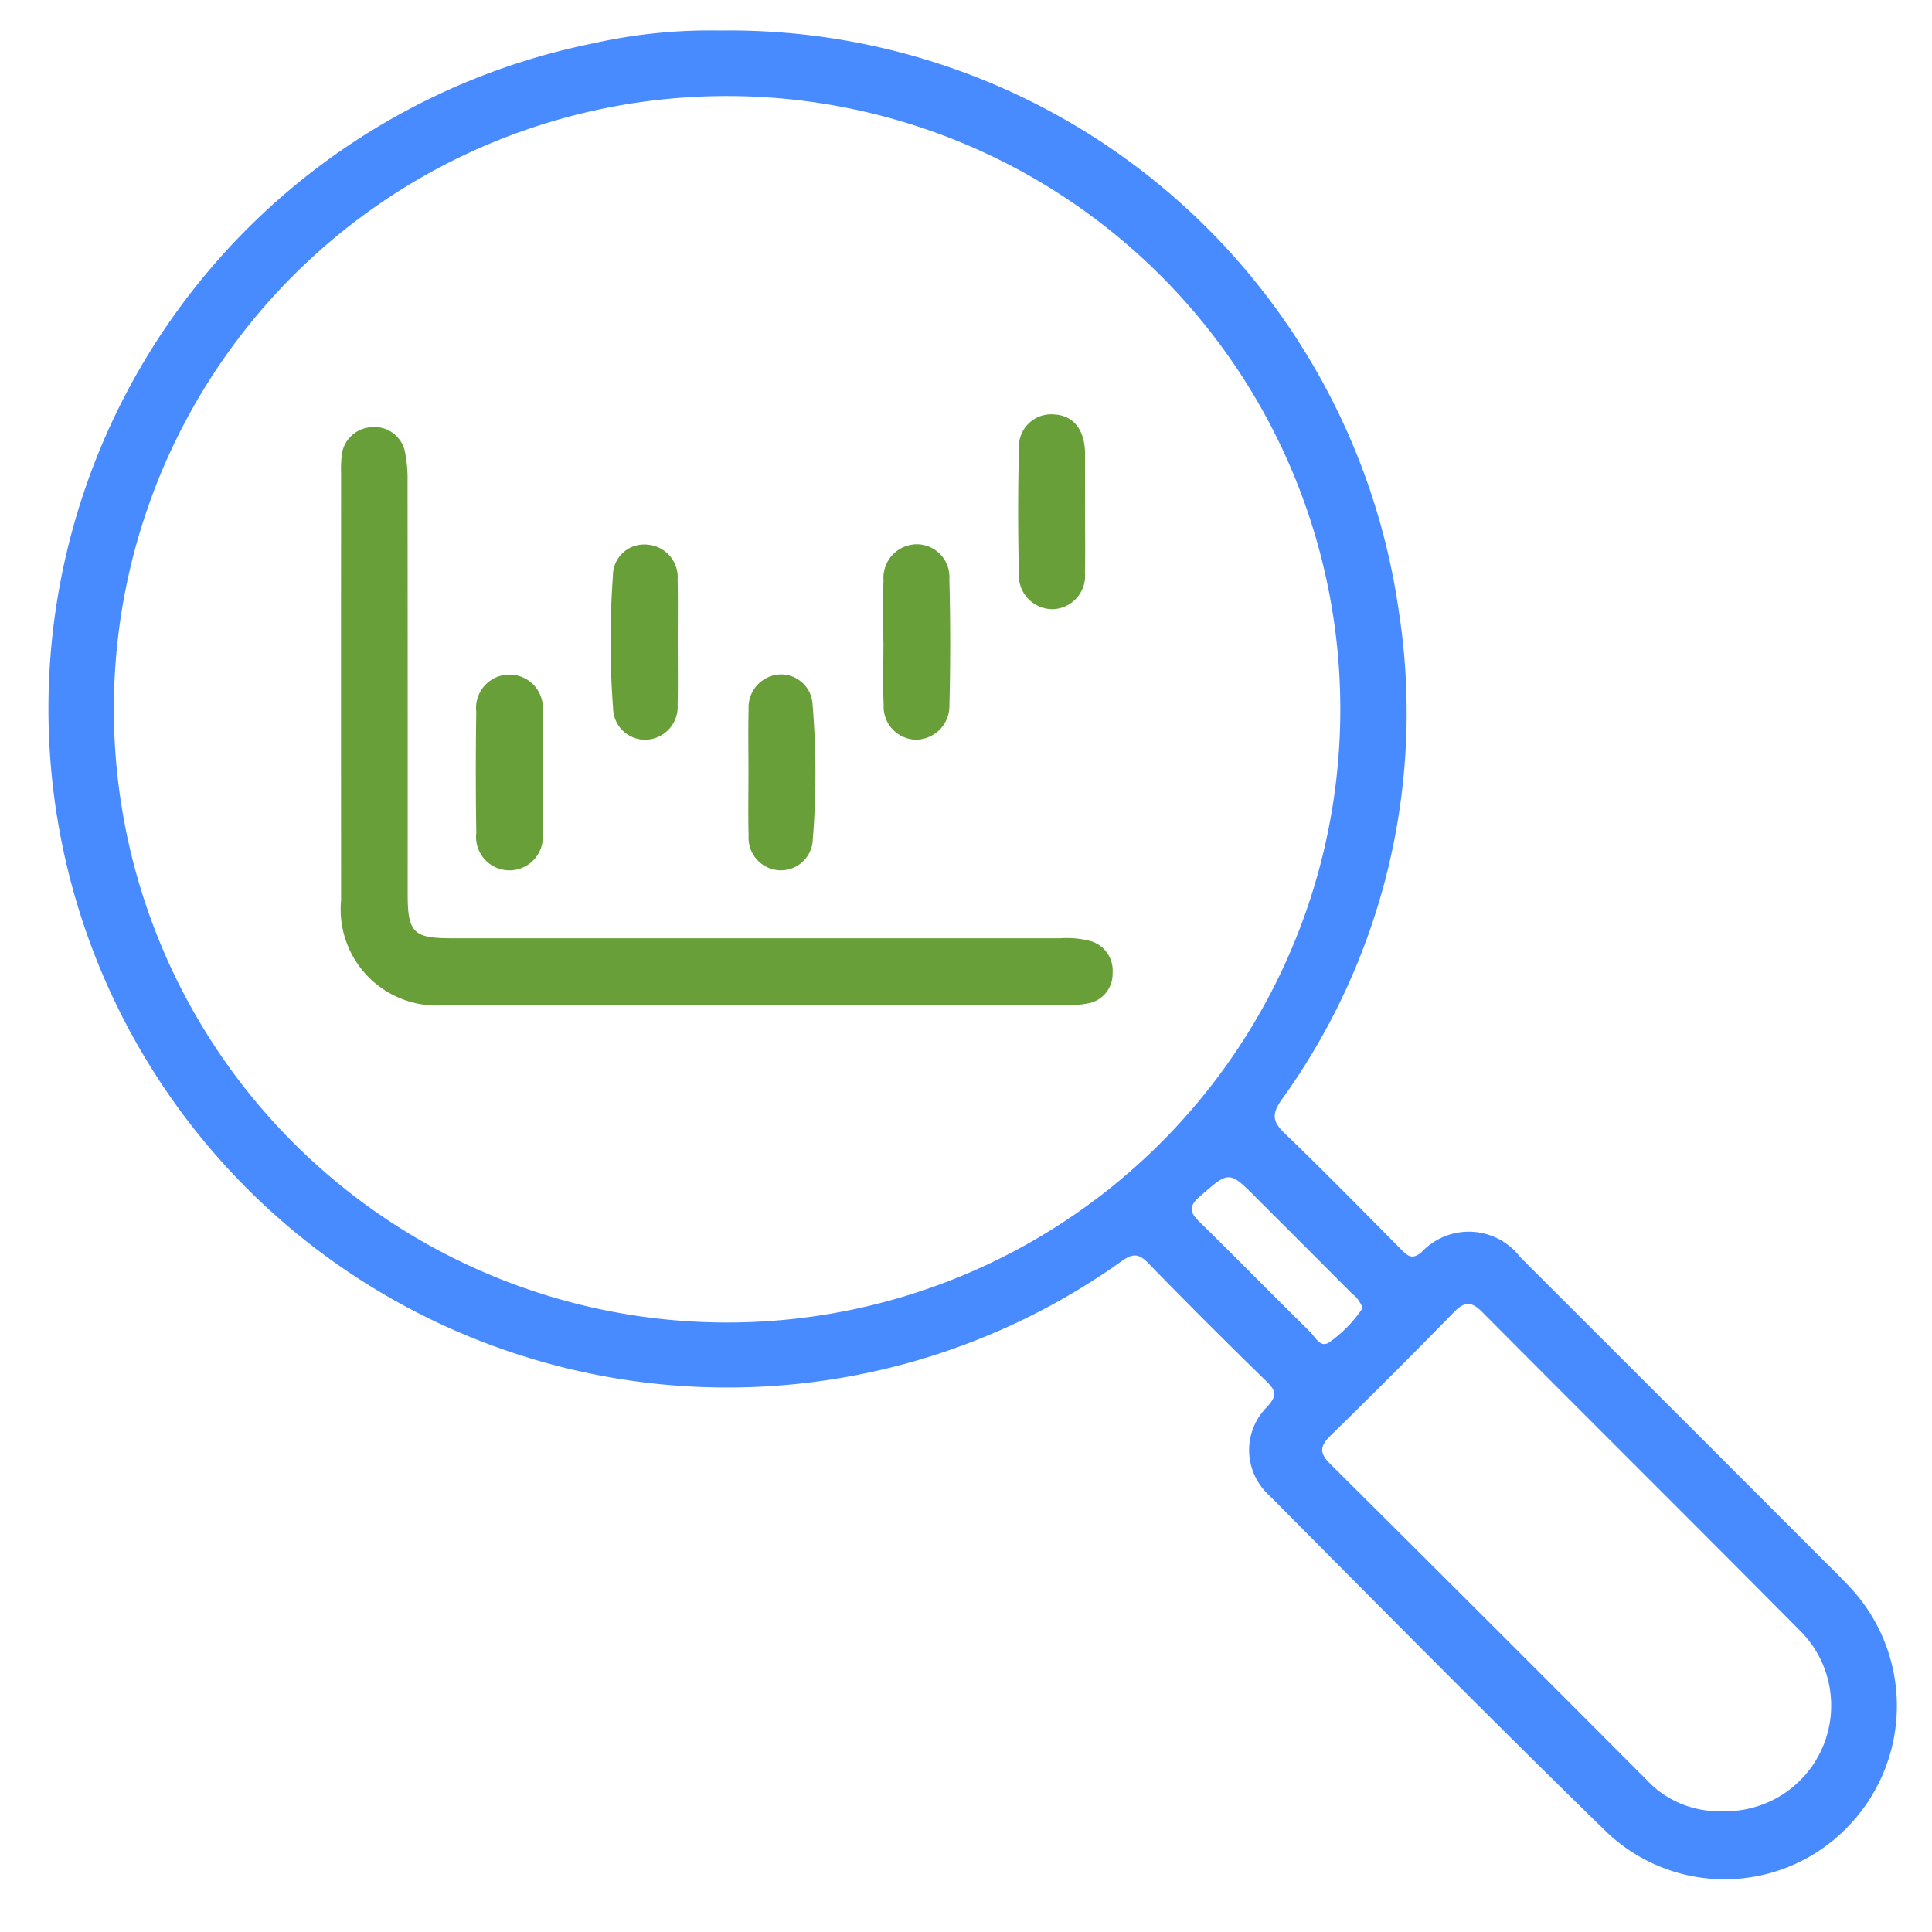
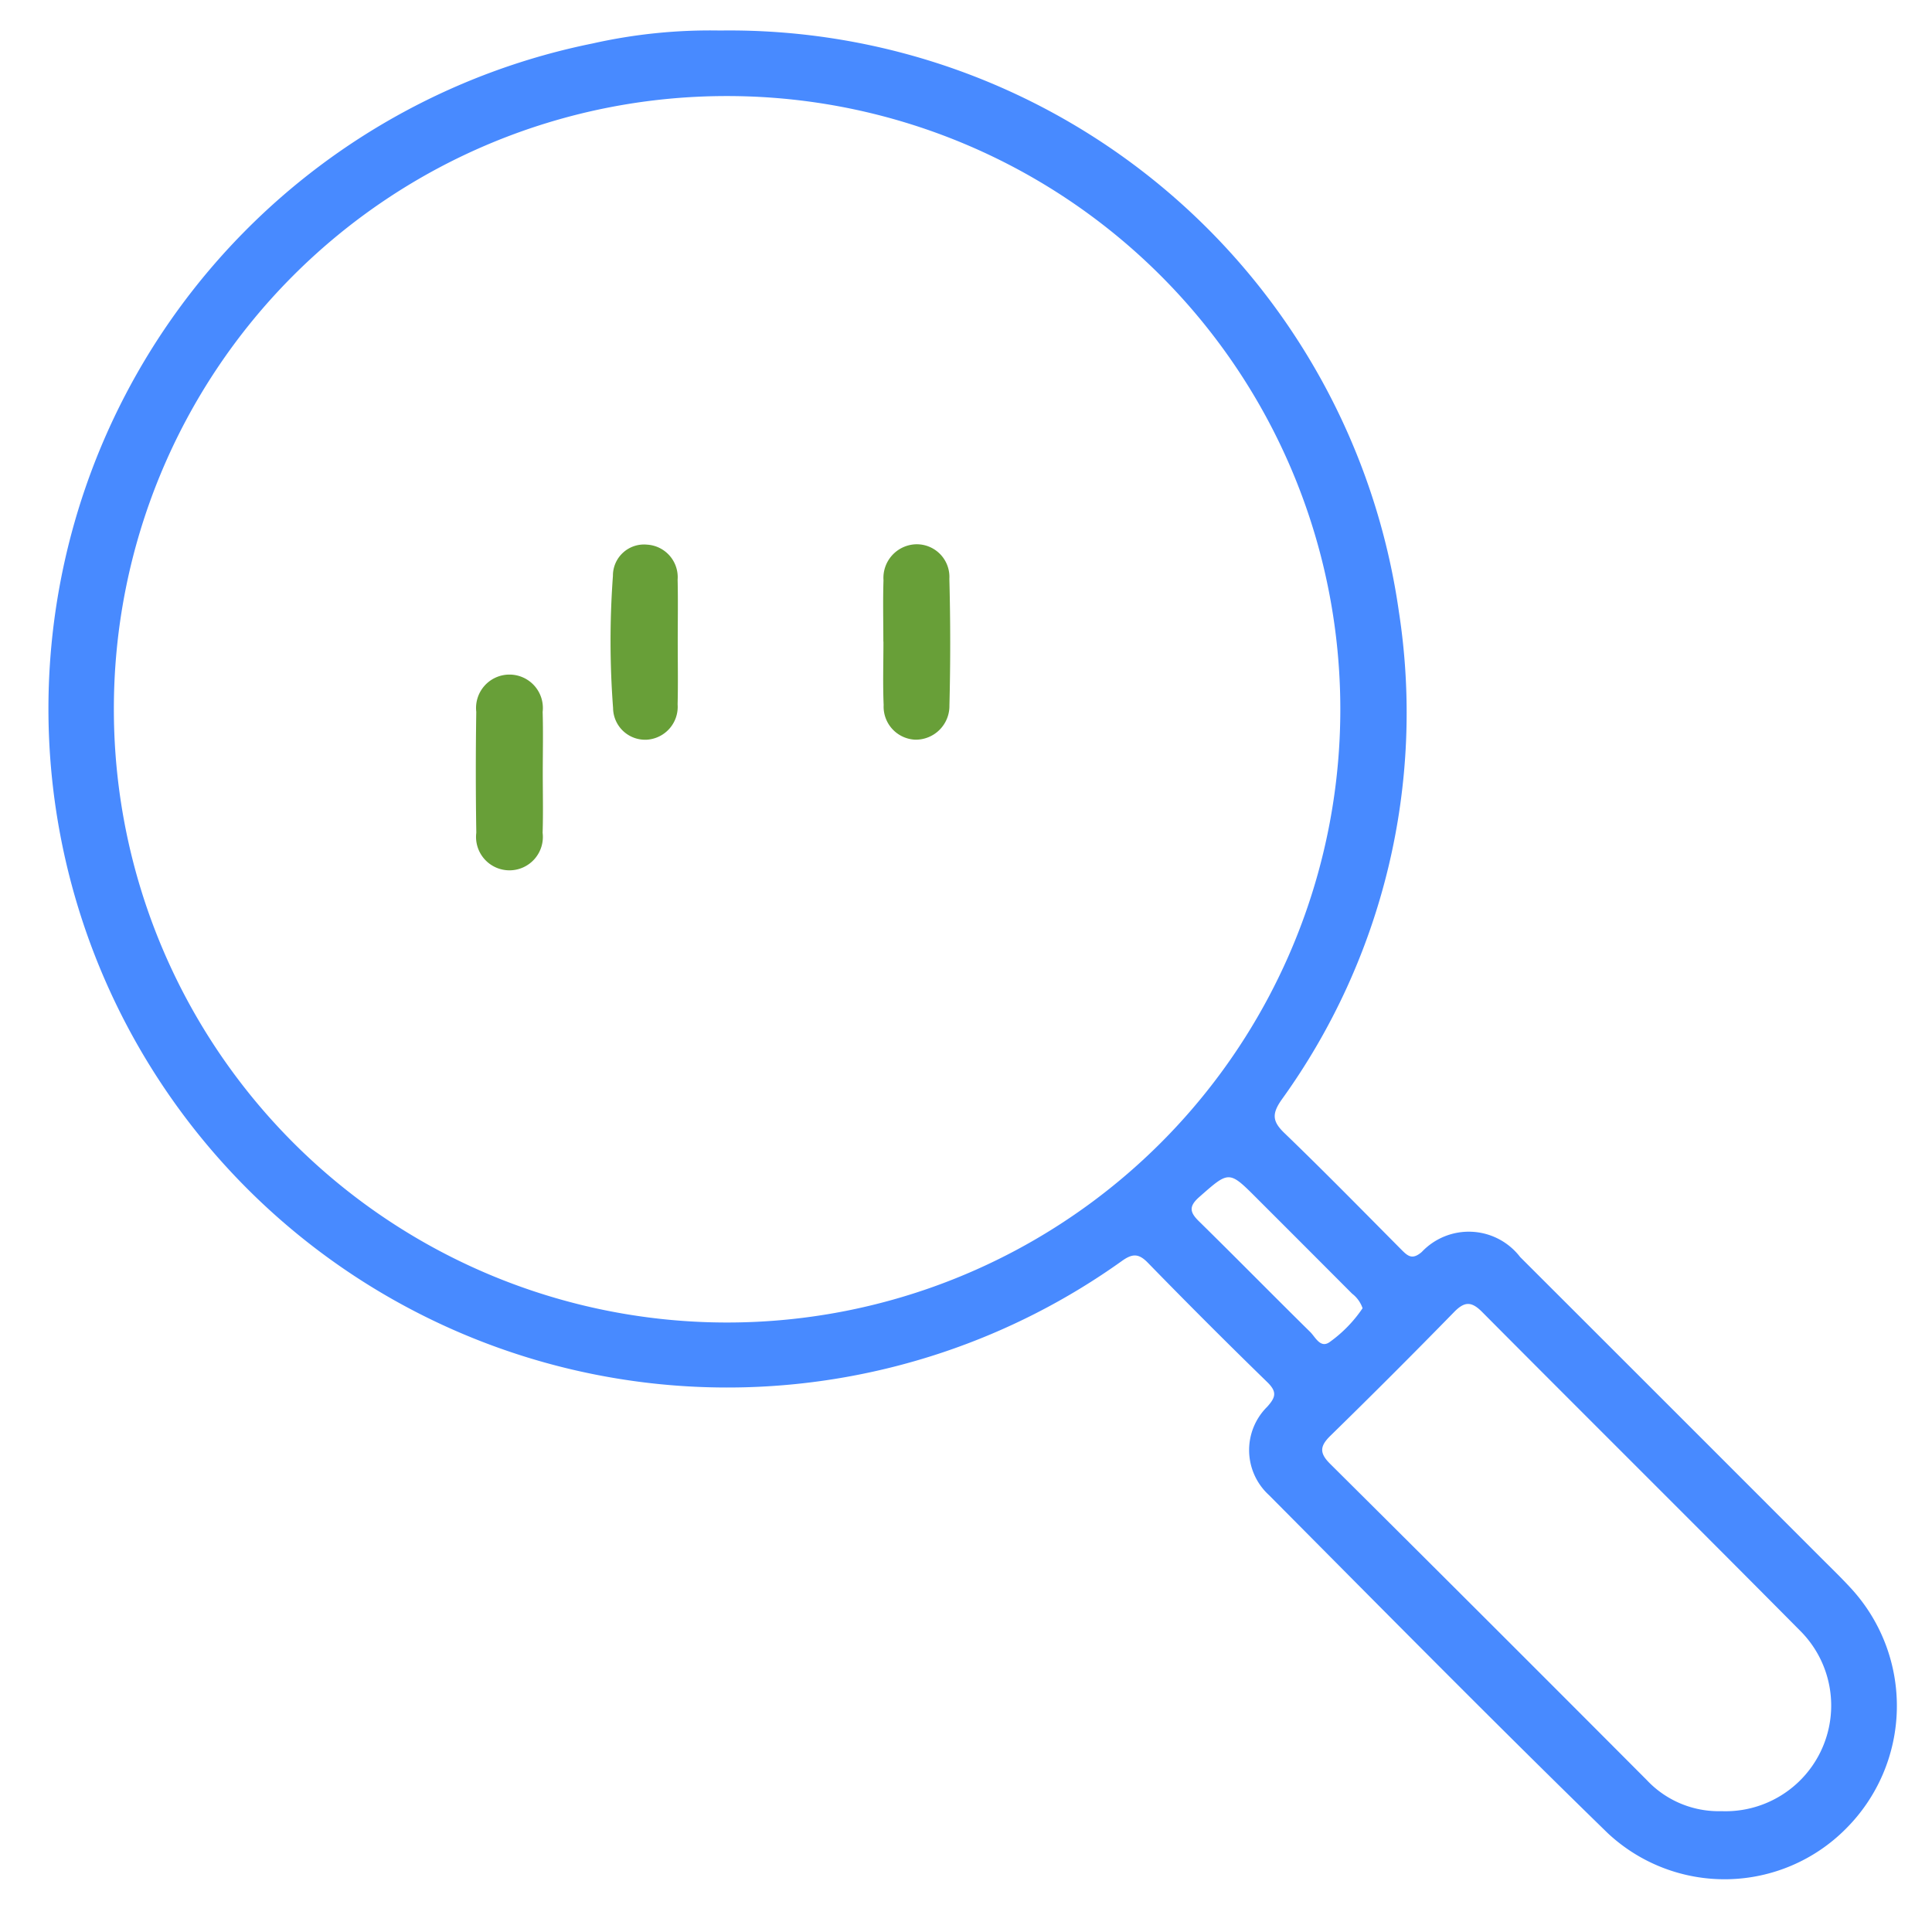
<svg xmlns="http://www.w3.org/2000/svg" id="Layer_1" data-name="Layer 1" viewBox="0 0 64 64">
  <defs>
    <style>.cls-1{fill:#488aff;}.cls-2{fill:#689f38;}</style>
  </defs>
  <title>Market_Research</title>
  <path class="cls-1" d="M23.85,1.011A22.398,22.398,0,0,1,46.339,20.257,21.905,21.905,0,0,1,42.454,36.431c-.326.468-.307.717.094,1.103,1.314,1.266,2.591,2.57,3.877,3.865.215.216.362.341.673.074a2.143,2.143,0,0,1,3.259.168q4.978,4.971,9.95,9.948c.345.345.697.684,1.026,1.044a5.749,5.749,0,0,1-.188,7.949,5.664,5.664,0,0,1-7.891.139c-3.785-3.687-7.496-7.449-11.221-11.197a2.018,2.018,0,0,1-.057-2.921c.285-.316.334-.495.006-.816q-2.007-1.954-3.962-3.961c-.302-.309-.509-.302-.854-.056a22.485,22.485,0,1,1-17.531-40.331A17.735,17.735,0,0,1,23.85,1.011ZM3.772,23.483A20.314,20.314,0,1,0,24.054,3.182,20.295,20.295,0,0,0,3.772,23.483ZM57.023,59.997A3.501,3.501,0,0,0,59.614,54.002c-3.494-3.525-7.017-7.021-10.516-10.541-.354-.356-.581-.354-.929.002q-2.023,2.071-4.094,4.095c-.349.341-.379.569-.016.93q5.258,5.226,10.491,10.477A3.265,3.265,0,0,0,57.023,59.997ZM45.137,43.337a1.024,1.024,0,0,0-.346-.482q-1.567-1.572-3.138-3.141c-.947-.95-.932-.935-1.922-.065-.351.309-.326.503-.015.807,1.237,1.214,2.452,2.452,3.687,3.668.174.172.34.561.654.326A4.405,4.405,0,0,0,45.137,43.337Z" />
-   <path class="cls-2" d="M24.969,33.295q-5.091,0-10.182-.001a3.186,3.186,0,0,1-3.488-3.471q-.004-7.064-0-14.127a4.492,4.492,0,0,1,.016-.572,1.052,1.052,0,0,1,1.005-.974,1.025,1.025,0,0,1,1.102.858,4.436,4.436,0,0,1,.079.947q.007,6.841.004,13.682c0,1.249.196,1.444,1.437,1.444q10.086.001,20.173.001a3.151,3.151,0,0,1,.947.075,1.019,1.019,0,0,1,.794,1.085.986.986,0,0,1-.82.997,3.084,3.084,0,0,1-.757.055Q30.124,33.298,24.969,33.295Z" />
  <path class="cls-2" d="M29.262,21.256c0-.678-.017-1.357.005-2.035a1.114,1.114,0,0,1,1.069-1.191,1.082,1.082,0,0,1,1.113,1.144q.055,2.097.002,4.196a1.117,1.117,0,0,1-1.136,1.133,1.096,1.096,0,0,1-1.043-1.15c-.03-.698-.007-1.399-.007-2.098Z" />
-   <path class="cls-2" d="M35.944,16.927c-.001.678.012,1.356-.004,2.034a1.106,1.106,0,0,1-1.034,1.218,1.118,1.118,0,0,1-1.155-1.176c-.03-1.376-.034-2.755.005-4.131a1.067,1.067,0,0,1,1.169-1.142c.619.034.988.478,1.017,1.226.002.042.001.085.001.127Q35.944,16.006,35.944,16.927Z" />
  <path class="cls-2" d="M17.98,25.617c-0.0.657.016,1.315-.005,1.971a1.107,1.107,0,1,1-2.197-.002q-.031-2.002-.001-4.005a1.107,1.107,0,1,1,2.199.002C17.996,24.26,17.98,24.938,17.98,25.617Z" />
-   <path class="cls-2" d="M24.794,25.594c-0-.699-.013-1.399.004-2.098a1.094,1.094,0,0,1,1.03-1.154,1.047,1.047,0,0,1,1.091,1.019,27.052,27.052,0,0,1,.006,4.442A1.057,1.057,0,0,1,25.776,28.826a1.077,1.077,0,0,1-.978-1.135C24.779,26.993,24.794,26.293,24.794,25.594Z" />
  <path class="cls-2" d="M22.451,21.237c-0.0.699.013,1.398-.004,2.096a1.092,1.092,0,0,1-1.011,1.17,1.062,1.062,0,0,1-1.127-1.049,29.527,29.527,0,0,1-.005-4.376,1.031,1.031,0,0,1,1.132-1.036,1.08,1.08,0,0,1,1.011,1.162C22.463,19.882,22.451,20.56,22.451,21.237Z" />
</svg>